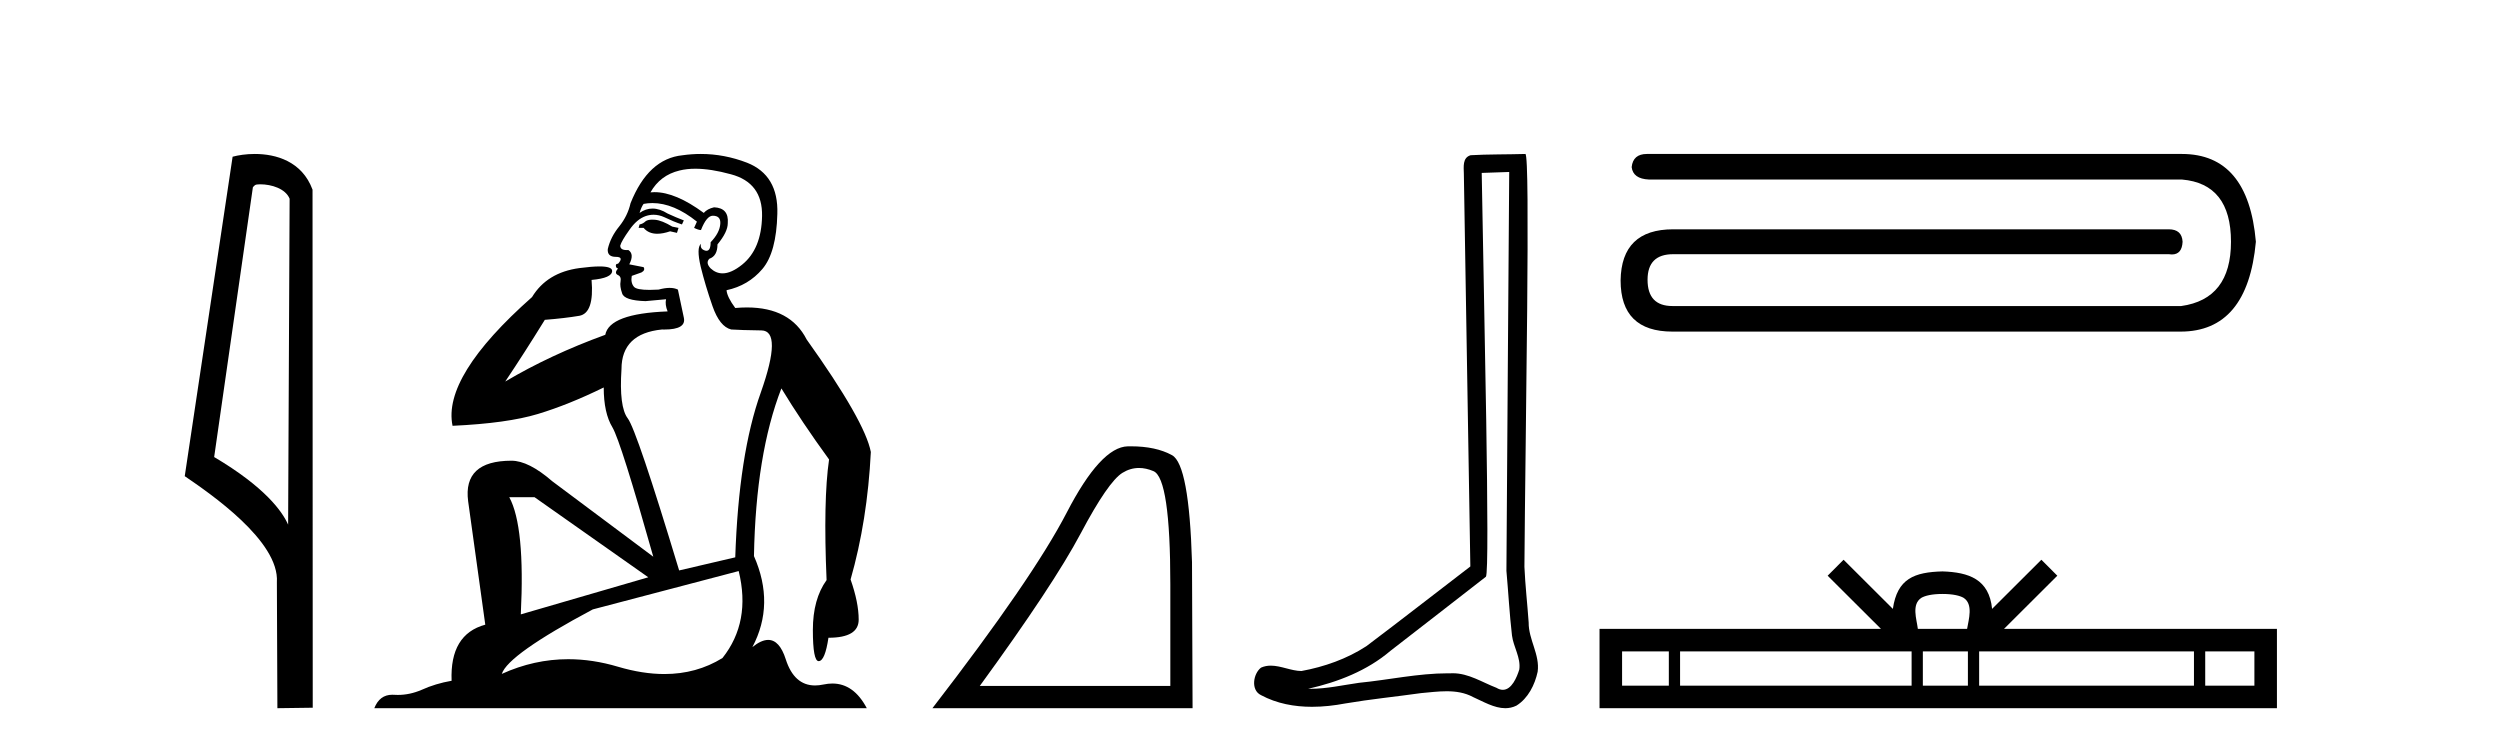
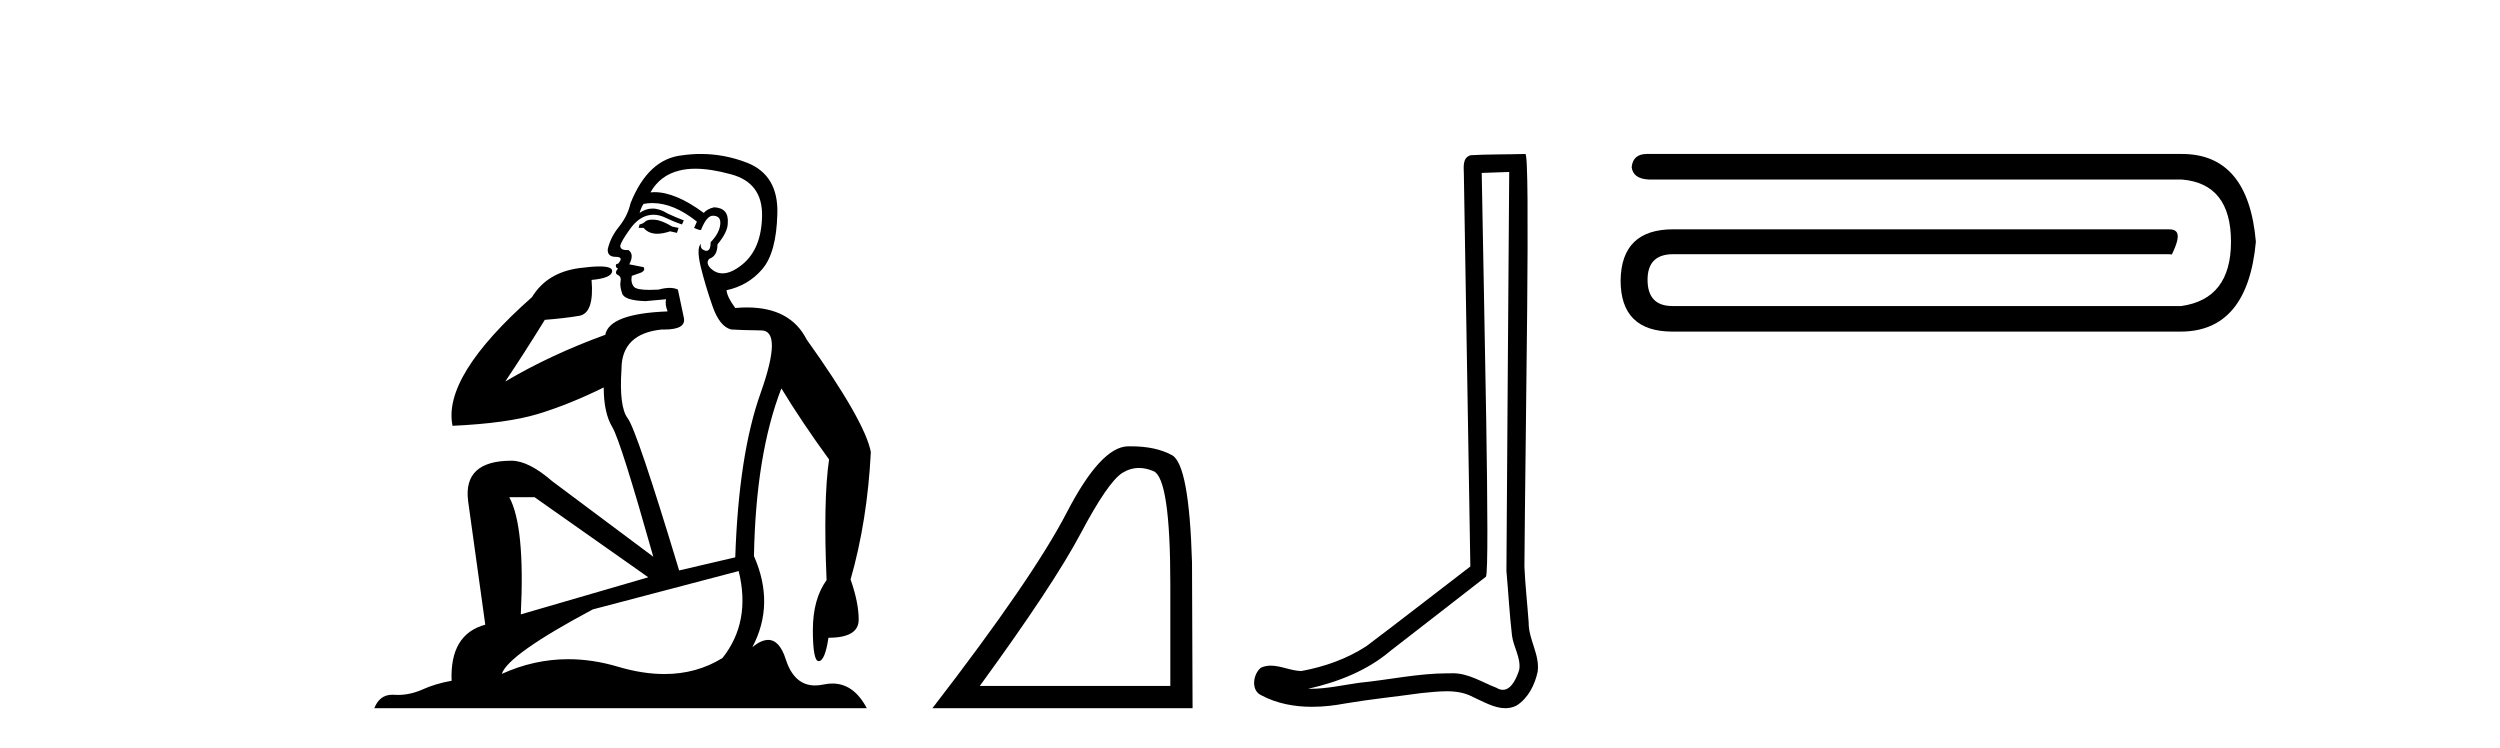
<svg xmlns="http://www.w3.org/2000/svg" width="137.0" height="41.0">
-   <path d="M 14.259 10.1 C 14.884 10.1 15.648 10.34 15.871 10.89 L 15.789 28.751 L 15.789 28.751 C 15.473 28.034 14.531 26.699 11.736 25.046 L 13.858 10.263 C 13.958 10.157 13.955 10.1 14.259 10.1 ZM 15.789 28.751 L 15.789 28.751 C 15.789 28.751 15.789 28.751 15.789 28.751 L 15.789 28.751 L 15.789 28.751 ZM 13.962 8.437 C 13.484 8.437 13.053 8.505 12.747 8.588 L 10.124 26.094 C 11.512 27.044 15.325 29.648 15.173 31.91 L 15.201 38.809 L 17.138 38.783 L 17.127 10.393 C 16.551 8.837 15.12 8.437 13.962 8.437 Z" style="fill:#000000;stroke:none" />
  <path d="M 35.746 12.036 Q 35.492 12.036 35.373 12.129 Q 35.236 12.266 35.048 12.3 L 34.997 12.488 L 35.27 12.488 Q 35.54 12.81 36.018 12.81 Q 36.327 12.81 36.722 12.676 L 37.098 12.761 L 37.183 12.488 L 36.842 12.419 Q 36.278 12.078 35.902 12.044 Q 35.819 12.036 35.746 12.036 ZM 38.105 9.246 Q 38.944 9.246 40.053 9.55 Q 41.795 10.011 41.761 11.839 Q 41.727 13.649 40.668 14.503 Q 40.074 14.98 39.597 14.98 Q 39.237 14.98 38.943 14.708 Q 38.652 14.401 38.874 14.179 Q 39.318 14.025 39.318 13.393 Q 39.882 12.71 39.882 12.232 Q 39.95 11.395 39.131 11.36 Q 38.755 11.446 38.567 11.668 Q 37.024 10.53 35.865 10.53 Q 35.754 10.53 35.646 10.541 L 35.646 10.541 Q 36.176 9.601 37.235 9.345 Q 37.626 9.246 38.105 9.246 ZM 35.752 11.128 Q 36.919 11.128 38.191 12.146 L 38.037 12.488 Q 38.276 12.607 38.413 12.607 Q 38.721 11.822 39.062 11.822 Q 39.506 11.822 39.472 12.266 Q 39.438 12.761 38.943 13.274 Q 38.943 13.743 38.715 13.743 Q 38.685 13.743 38.652 13.735 Q 38.345 13.649 38.413 13.359 L 38.413 13.359 Q 38.157 13.581 38.396 14.606 Q 38.652 15.648 39.045 16.775 Q 39.438 17.902 40.07 18.056 Q 40.565 18.09 41.727 18.107 Q 42.888 18.124 41.693 21.506 Q 40.48 24.888 40.292 30.542 L 37.217 31.26 Q 34.894 23.573 34.399 22.924 Q 33.921 22.292 34.058 20.225 Q 34.058 18.278 36.278 18.056 Q 36.342 18.058 36.403 18.058 Q 37.62 18.058 37.474 17.407 Q 37.337 16.741 37.149 15.87 Q 36.961 15.776 36.696 15.776 Q 36.432 15.776 36.09 15.87 Q 35.817 15.886 35.597 15.886 Q 34.884 15.886 34.741 15.716 Q 34.553 15.494 34.621 15.118 L 35.151 14.93 Q 35.373 14.811 35.27 14.64 L 34.485 14.486 Q 34.775 13.923 34.433 13.701 Q 34.384 13.704 34.34 13.704 Q 33.989 13.704 33.989 13.461 Q 34.058 13.205 34.485 12.607 Q 34.894 12.01 35.39 11.839 Q 35.603 11.768 35.817 11.768 Q 36.116 11.768 36.415 11.907 Q 36.91 12.146 37.371 12.3 L 37.474 12.078 Q 37.064 11.924 36.585 11.702 Q 36.153 11.429 35.757 11.429 Q 35.387 11.429 35.048 11.668 Q 35.151 11.326 35.27 11.173 Q 35.509 11.128 35.752 11.128 ZM 29.292 27.246 L 35.526 31.635 L 28.54 33.668 Q 28.78 28.851 27.908 27.246 ZM 40.48 31.294 Q 41.163 34.078 39.592 36.059 Q 38.174 36.937 36.409 36.937 Q 35.218 36.937 33.87 36.538 Q 32.48 36.124 31.141 36.124 Q 29.27 36.124 27.498 36.93 Q 27.84 35.871 32.486 33.395 L 40.48 31.294 ZM 38.405 8.437 Q 37.908 8.437 37.405 8.508 Q 35.526 8.696 34.553 11.138 Q 34.399 11.822 33.938 12.402 Q 33.46 12.983 33.306 13.649 Q 33.272 14.076 33.75 14.076 Q 34.211 14.076 33.87 14.452 Q 33.733 14.452 33.75 14.572 Q 33.767 14.708 33.87 14.708 Q 33.648 14.965 33.853 15.067 Q 34.058 15.152 34.006 15.426 Q 33.955 15.682 34.092 16.075 Q 34.211 16.468 35.373 16.502 L 36.5 16.399 L 36.5 16.399 Q 36.432 16.69 36.585 17.065 Q 33.391 17.185 33.169 18.347 Q 30.163 19.44 27.686 20.909 Q 28.728 19.354 29.856 17.527 Q 30.949 17.441 31.752 17.305 Q 32.571 17.151 32.418 15.34 Q 33.545 15.238 33.545 14.845 Q 33.545 14.601 32.852 14.601 Q 32.43 14.601 31.752 14.691 Q 29.975 14.93 29.155 16.28 Q 24.236 20.635 24.8 23.334 Q 27.789 23.197 29.48 22.685 Q 31.171 22.173 33.084 21.233 Q 33.084 22.634 33.562 23.42 Q 34.023 24.205 35.8 30.508 L 30.266 26.374 Q 28.967 25.247 28.028 25.247 Q 25.363 25.247 25.654 27.468 L 26.593 34.232 Q 24.646 34.761 24.748 37.306 Q 23.86 37.46 23.109 37.802 Q 22.46 38.082 21.798 38.082 Q 21.693 38.082 21.589 38.075 Q 21.541 38.072 21.496 38.072 Q 20.801 38.072 20.512 38.809 L 47.5 38.809 Q 46.788 37.457 45.614 37.457 Q 45.379 37.457 45.126 37.511 Q 44.883 37.563 44.665 37.563 Q 43.518 37.563 43.059 36.128 Q 42.72 35.067 42.097 35.067 Q 41.717 35.067 41.231 35.461 Q 42.478 33.104 41.317 30.474 Q 41.419 24.888 42.82 21.284 Q 43.93 23.112 45.433 25.179 Q 45.109 27.399 45.297 31.789 Q 44.545 32.831 44.545 34.522 Q 44.545 36.23 44.863 36.23 Q 44.866 36.23 44.87 36.23 Q 45.211 36.213 45.399 34.949 Q 47.056 34.949 47.056 33.958 Q 47.056 33.019 46.612 31.755 Q 47.534 28.527 47.722 24.769 Q 47.398 23.078 44.204 18.603 Q 43.311 16.848 40.932 16.848 Q 40.624 16.848 40.292 16.878 Q 39.848 16.28 39.814 15.904 Q 41.009 15.648 41.778 14.742 Q 42.547 13.837 42.598 11.719 Q 42.666 9.601 40.941 8.918 Q 39.695 8.437 38.405 8.437 Z" style="fill:#000000;stroke:none" />
  <path d="M 62.416 25.645 Q 62.8 25.645 63.211 25.819 Q 64.134 26.21 64.134 32.025 L 64.134 37.59 L 53.692 37.59 Q 57.725 32.056 59.225 29.227 Q 60.726 26.398 61.508 25.913 Q 61.94 25.645 62.416 25.645 ZM 61.972 24.458 Q 61.889 24.458 61.805 24.459 Q 60.32 24.491 58.459 28.086 Q 56.599 31.681 51.097 38.809 L 65.353 38.809 L 65.322 30.806 Q 65.165 25.46 64.227 24.944 Q 63.343 24.458 61.972 24.458 Z" style="fill:#000000;stroke:none" />
  <path d="M 82.705 9.424 C 82.655 16.711 82.597 23.997 82.552 31.284 C 82.658 32.464 82.72 33.649 82.857 34.826 C 82.937 35.455 83.348 36.041 83.258 36.685 C 83.125 37.12 82.839 37.802 82.356 37.802 C 82.249 37.802 82.132 37.769 82.005 37.691 C 81.224 37.391 80.479 36.894 79.618 36.894 C 79.57 36.894 79.522 36.895 79.474 36.898 C 79.431 36.898 79.389 36.897 79.346 36.897 C 77.709 36.897 76.1 37.259 74.475 37.418 C 73.587 37.544 72.703 37.747 71.803 37.747 C 71.765 37.747 71.727 37.746 71.689 37.745 C 73.313 37.378 74.918 36.757 76.198 35.665 C 77.941 34.31 79.689 32.963 81.428 31.604 C 81.664 31.314 81.316 16.507 81.198 9.476 C 81.701 9.459 82.203 9.441 82.705 9.424 ZM 83.59 8.437 C 83.59 8.437 83.59 8.437 83.59 8.437 C 82.73 8.465 81.448 8.452 80.591 8.506 C 80.133 8.639 80.213 9.152 80.219 9.52 C 80.338 16.694 80.456 23.868 80.575 31.042 C 78.673 32.496 76.788 33.973 74.875 35.412 C 73.805 36.109 72.567 36.543 71.317 36.772 C 70.759 36.766 70.194 36.477 69.638 36.477 C 69.459 36.477 69.282 36.507 69.105 36.586 C 68.676 36.915 68.528 37.817 69.103 38.093 C 69.967 38.557 70.929 38.733 71.898 38.733 C 72.51 38.733 73.124 38.663 73.718 38.55 C 75.098 38.315 76.492 38.178 77.878 37.982 C 78.334 37.942 78.808 37.881 79.274 37.881 C 79.778 37.881 80.273 37.953 80.729 38.201 C 81.276 38.444 81.881 38.809 82.49 38.809 C 82.694 38.809 82.898 38.768 83.101 38.668 C 83.74 38.27 84.109 37.528 84.264 36.81 C 84.393 35.873 83.76 35.044 83.771 34.114 C 83.699 33.096 83.583 32.08 83.538 31.061 C 83.589 23.698 83.873 8.437 83.59 8.437 Z" style="fill:#000000;stroke:none" />
-   <path d="M 90.248 8.437 C 89.743 8.437 89.466 8.677 89.415 9.157 C 89.466 9.586 89.781 9.813 90.362 9.838 L 119.568 9.838 C 121.361 9.99 122.258 11.126 122.258 13.248 C 122.258 15.344 121.349 16.518 119.53 16.771 L 91.65 16.771 C 90.741 16.771 90.286 16.291 90.286 15.331 C 90.286 14.397 90.754 13.93 91.688 13.93 L 118.849 13.93 C 118.909 13.939 118.965 13.944 119.018 13.944 C 119.388 13.944 119.584 13.712 119.606 13.248 C 119.581 12.793 119.328 12.566 118.849 12.566 L 91.688 12.566 C 89.794 12.566 88.834 13.5 88.809 15.369 C 88.809 17.238 89.756 18.172 91.65 18.172 L 119.493 18.172 C 121.942 18.172 123.319 16.531 123.622 13.248 C 123.344 10.04 121.993 8.437 119.568 8.437 Z" style="fill:#000000;stroke:none" />
-   <path d="M 106.448 32.549 C 107.049 32.549 107.412 32.651 107.6 32.758 C 108.146 33.107 107.885 33.941 107.797 34.462 L 105.098 34.462 C 105.033 33.929 104.739 33.116 105.296 32.758 C 105.484 32.651 105.846 32.549 106.448 32.549 ZM 91.452 35.698 L 91.452 37.573 L 88.89 37.573 L 88.89 35.698 ZM 104.756 35.698 L 104.756 37.573 L 92.068 37.573 L 92.068 35.698 ZM 107.841 35.698 L 107.841 37.573 L 105.372 37.573 L 105.372 35.698 ZM 120.229 35.698 L 120.229 37.573 L 108.457 37.573 L 108.457 35.698 ZM 123.541 35.698 L 123.541 37.573 L 120.846 37.573 L 120.846 35.698 ZM 101.028 30.674 L 100.155 31.549 L 103.076 34.462 L 87.654 34.462 L 87.654 38.809 L 124.776 38.809 L 124.776 34.462 L 109.82 34.462 L 112.741 31.549 L 111.867 30.674 L 109.167 33.367 C 109.005 31.735 107.886 31.36 106.448 31.313 C 104.911 31.354 103.968 31.702 103.729 33.367 L 101.028 30.674 Z" style="fill:#000000;stroke:none" />
+   <path d="M 90.248 8.437 C 89.743 8.437 89.466 8.677 89.415 9.157 C 89.466 9.586 89.781 9.813 90.362 9.838 L 119.568 9.838 C 121.361 9.99 122.258 11.126 122.258 13.248 C 122.258 15.344 121.349 16.518 119.53 16.771 L 91.65 16.771 C 90.741 16.771 90.286 16.291 90.286 15.331 C 90.286 14.397 90.754 13.93 91.688 13.93 L 118.849 13.93 C 118.909 13.939 118.965 13.944 119.018 13.944 C 119.581 12.793 119.328 12.566 118.849 12.566 L 91.688 12.566 C 89.794 12.566 88.834 13.5 88.809 15.369 C 88.809 17.238 89.756 18.172 91.65 18.172 L 119.493 18.172 C 121.942 18.172 123.319 16.531 123.622 13.248 C 123.344 10.04 121.993 8.437 119.568 8.437 Z" style="fill:#000000;stroke:none" />
</svg>